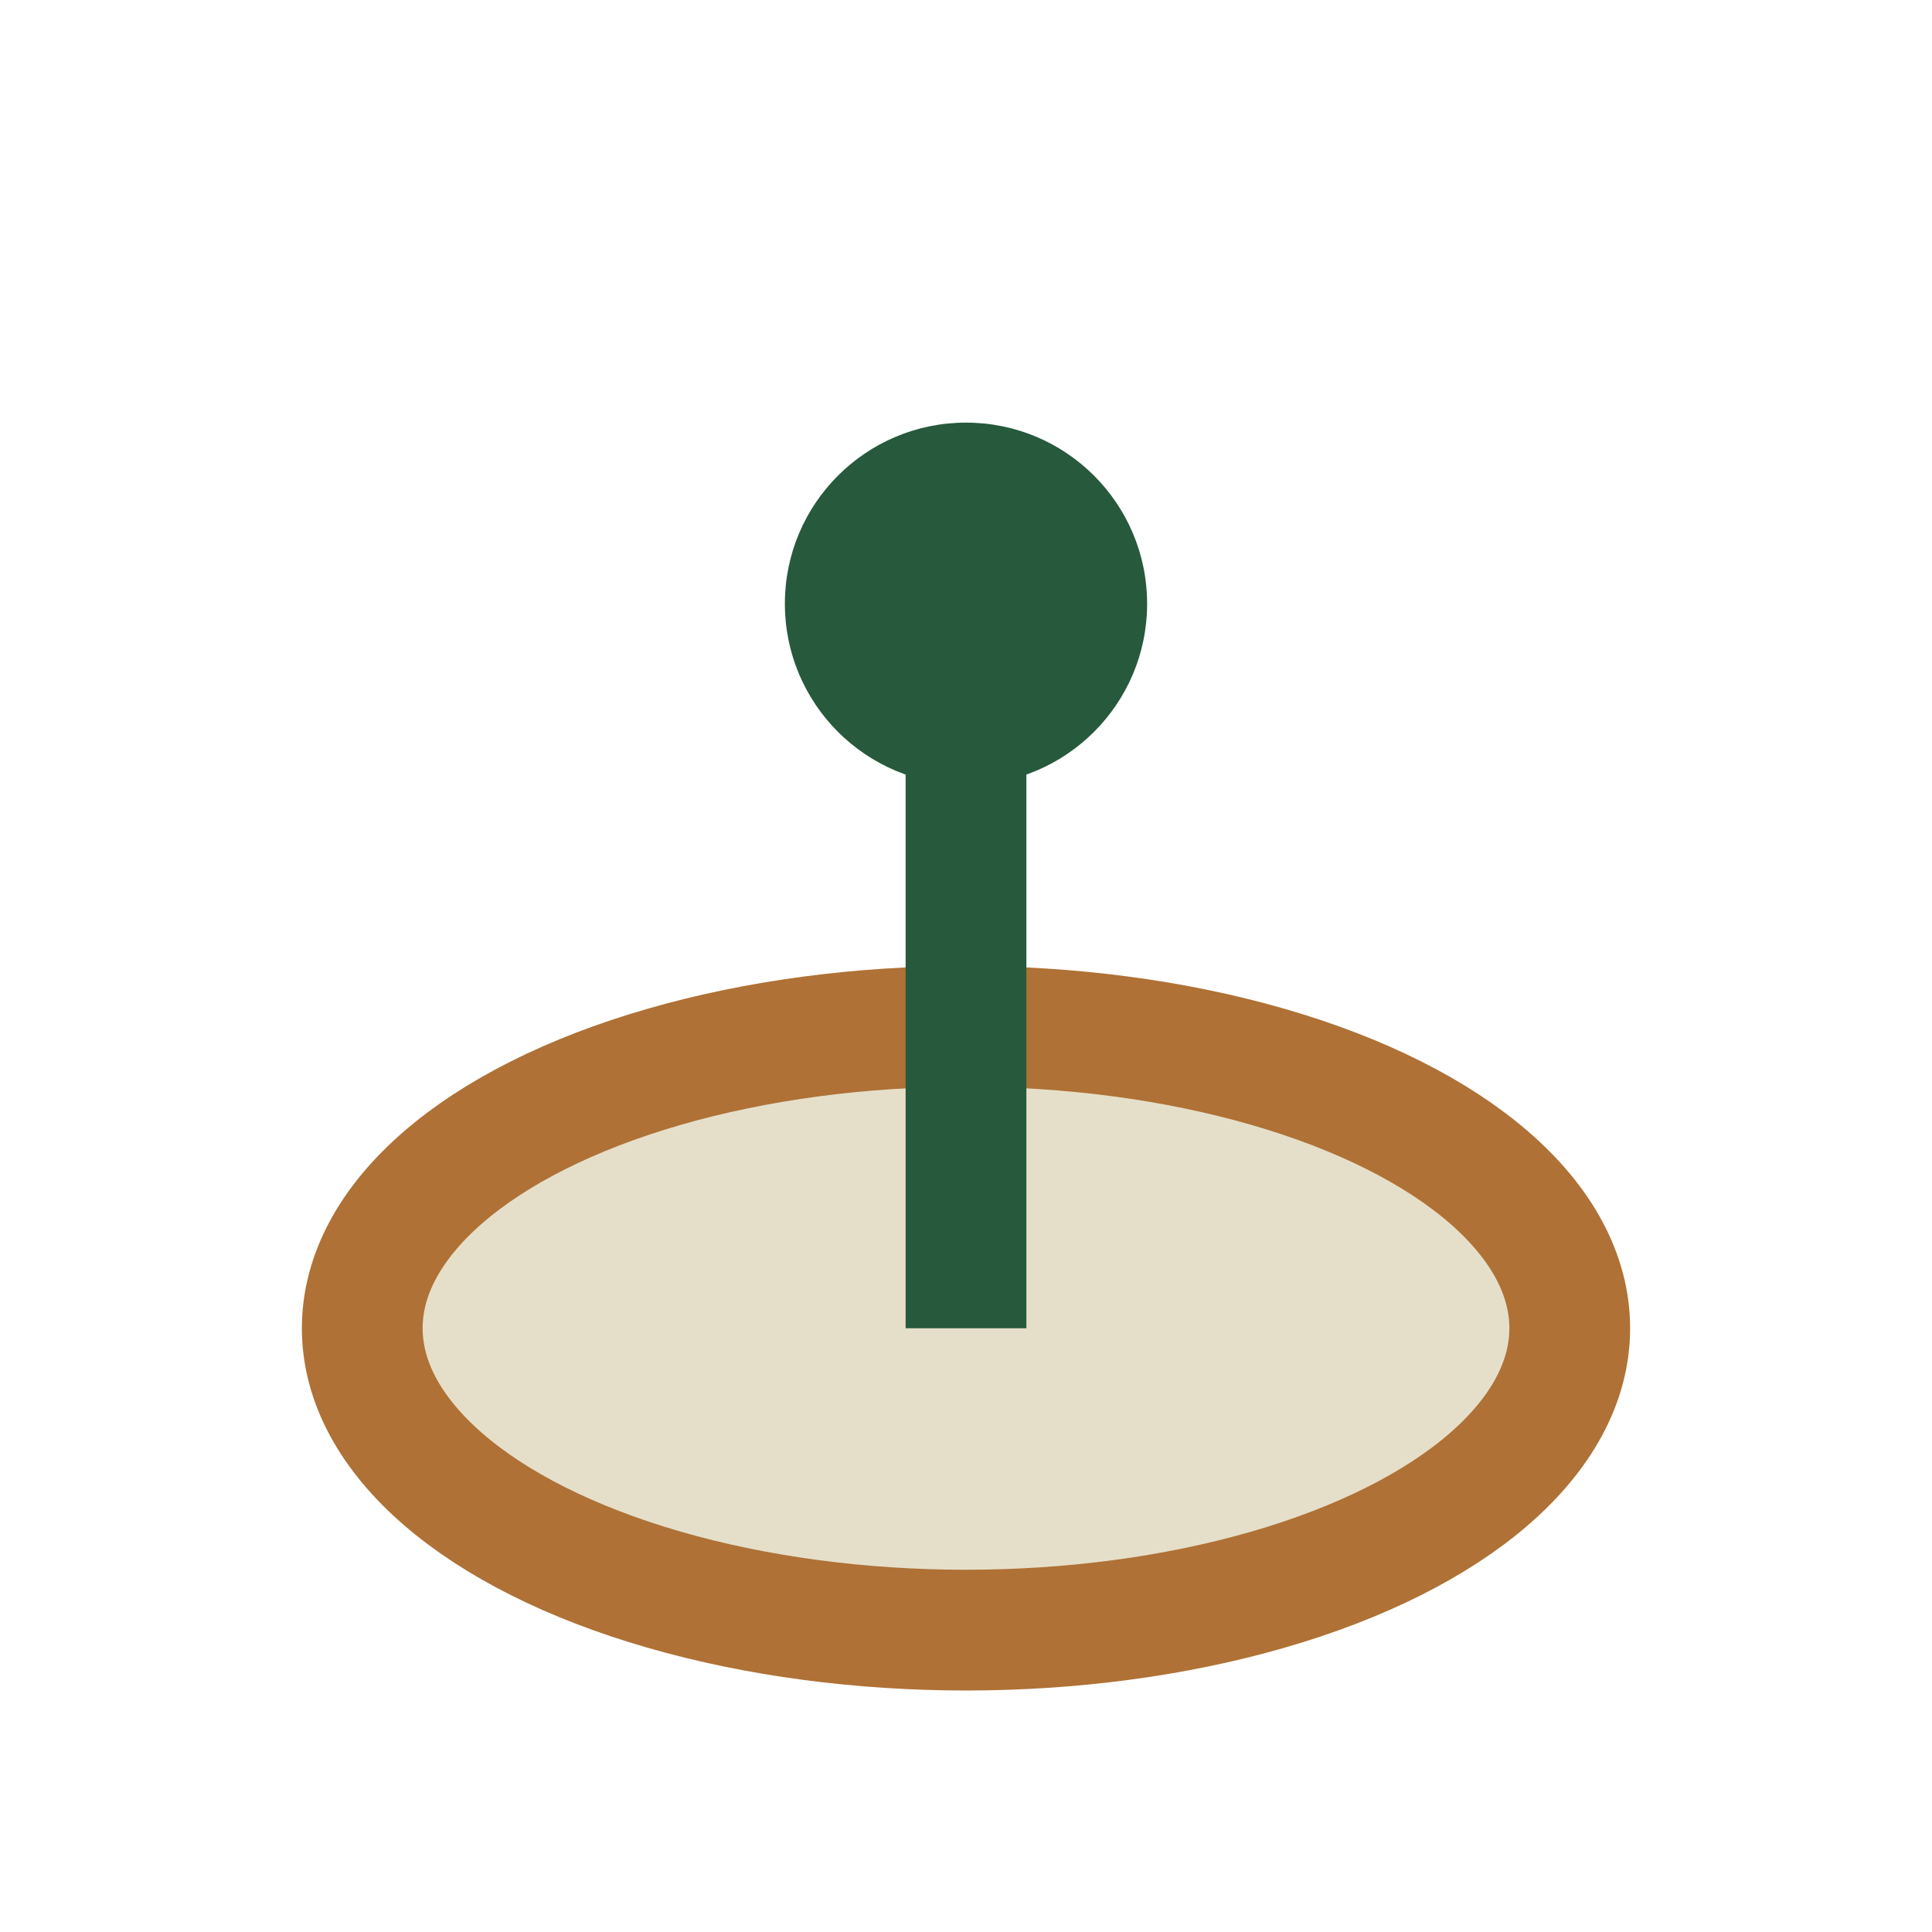
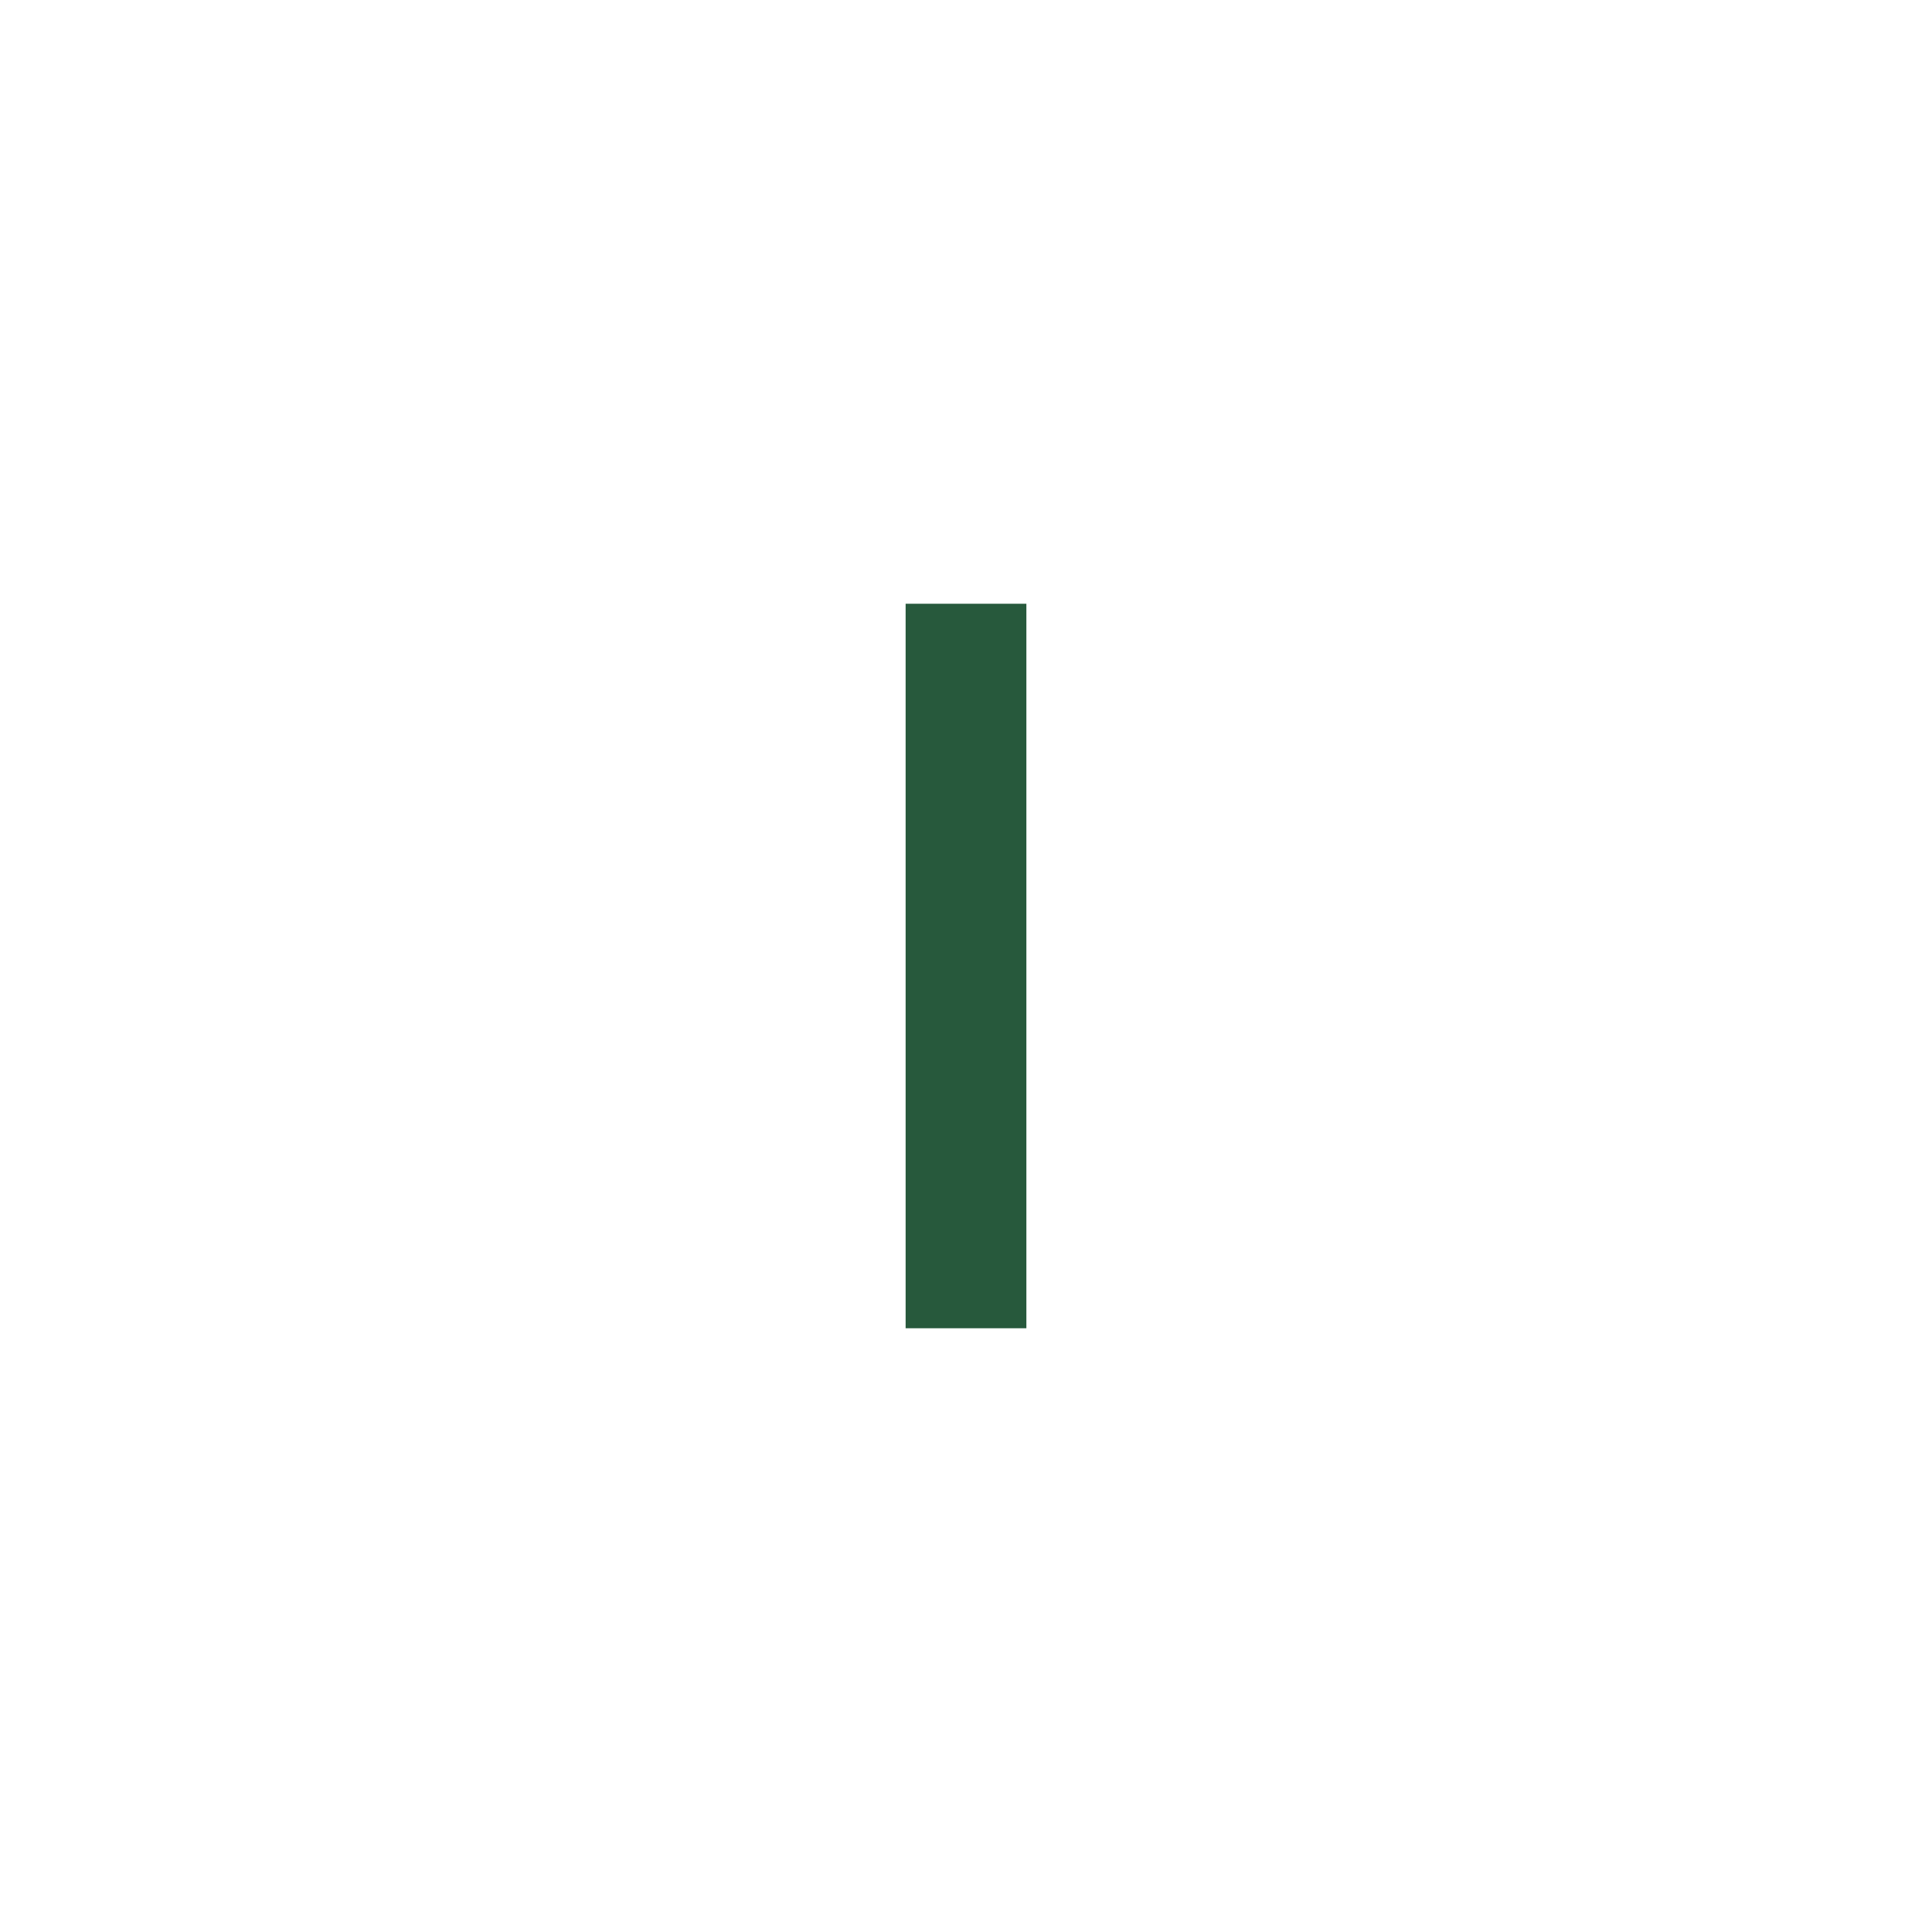
<svg xmlns="http://www.w3.org/2000/svg" width="32" height="32" viewBox="0 0 32 32">
-   <ellipse cx="16" cy="22" rx="10" ry="5" fill="#E5DFCA" stroke="#AF7135" stroke-width="2" />
  <path d="M16 10v12" stroke="#27593C" stroke-width="2" />
-   <circle cx="16" cy="10" r="3" fill="#27593C" />
</svg>